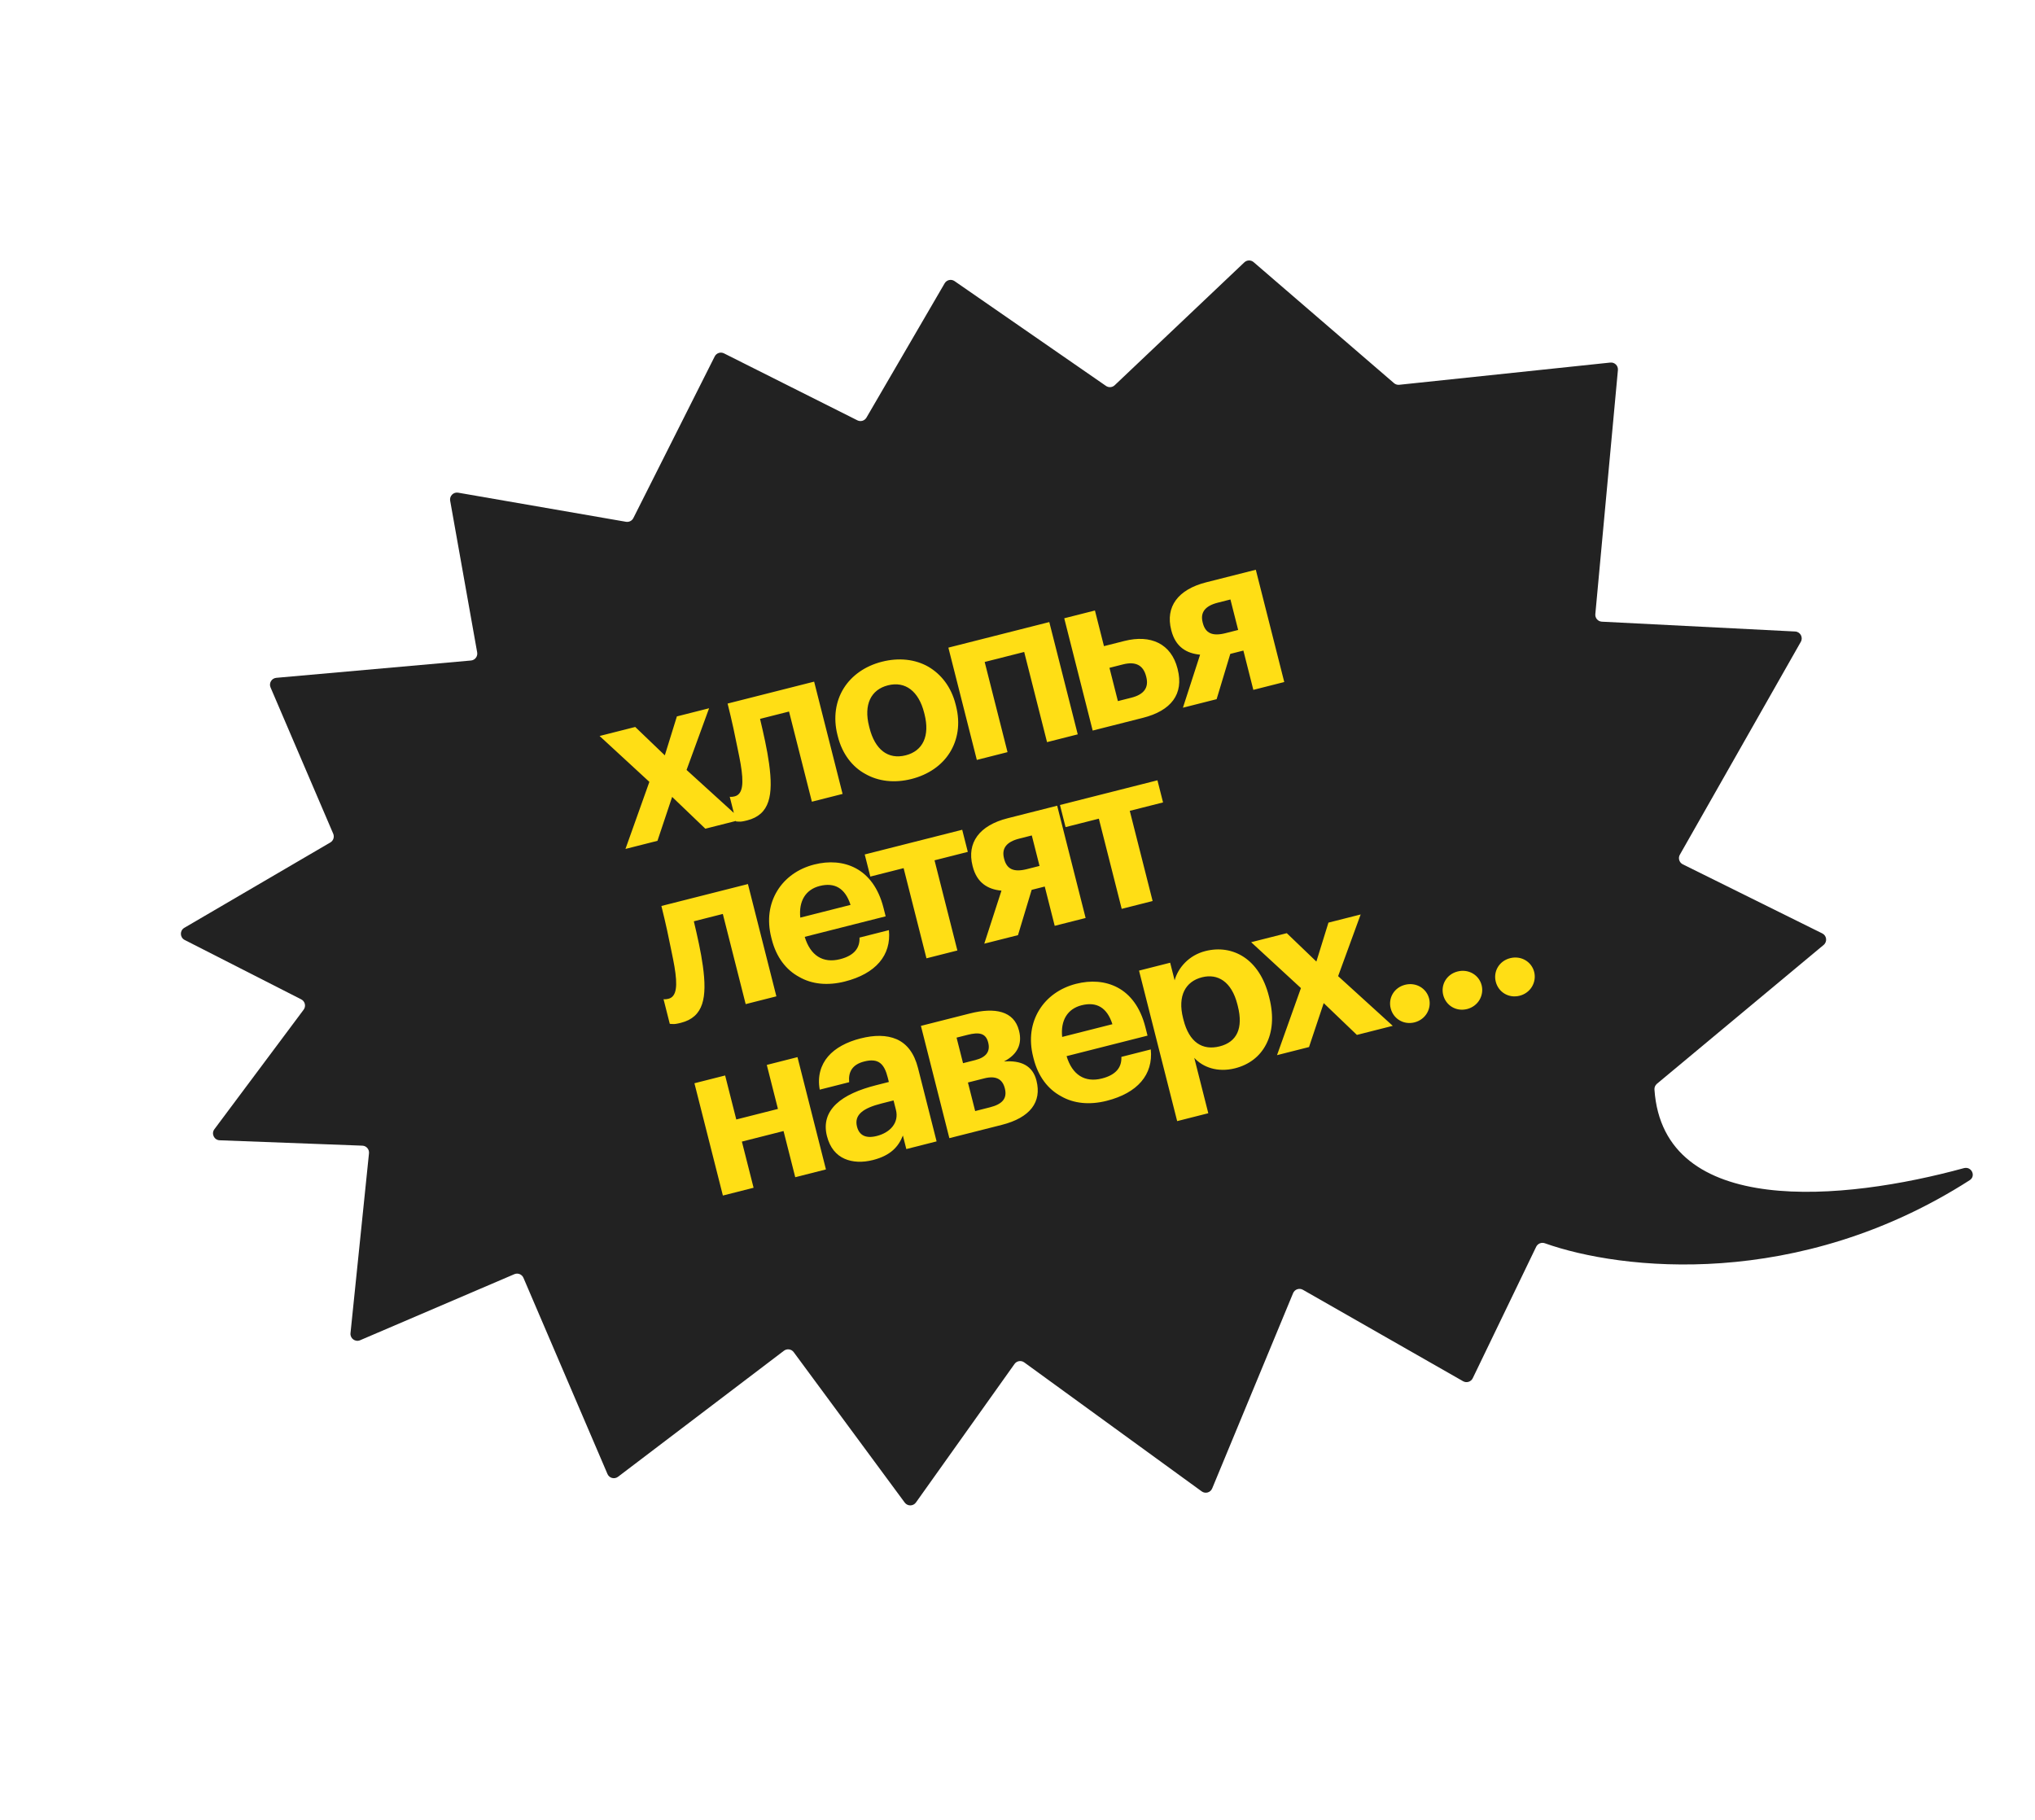
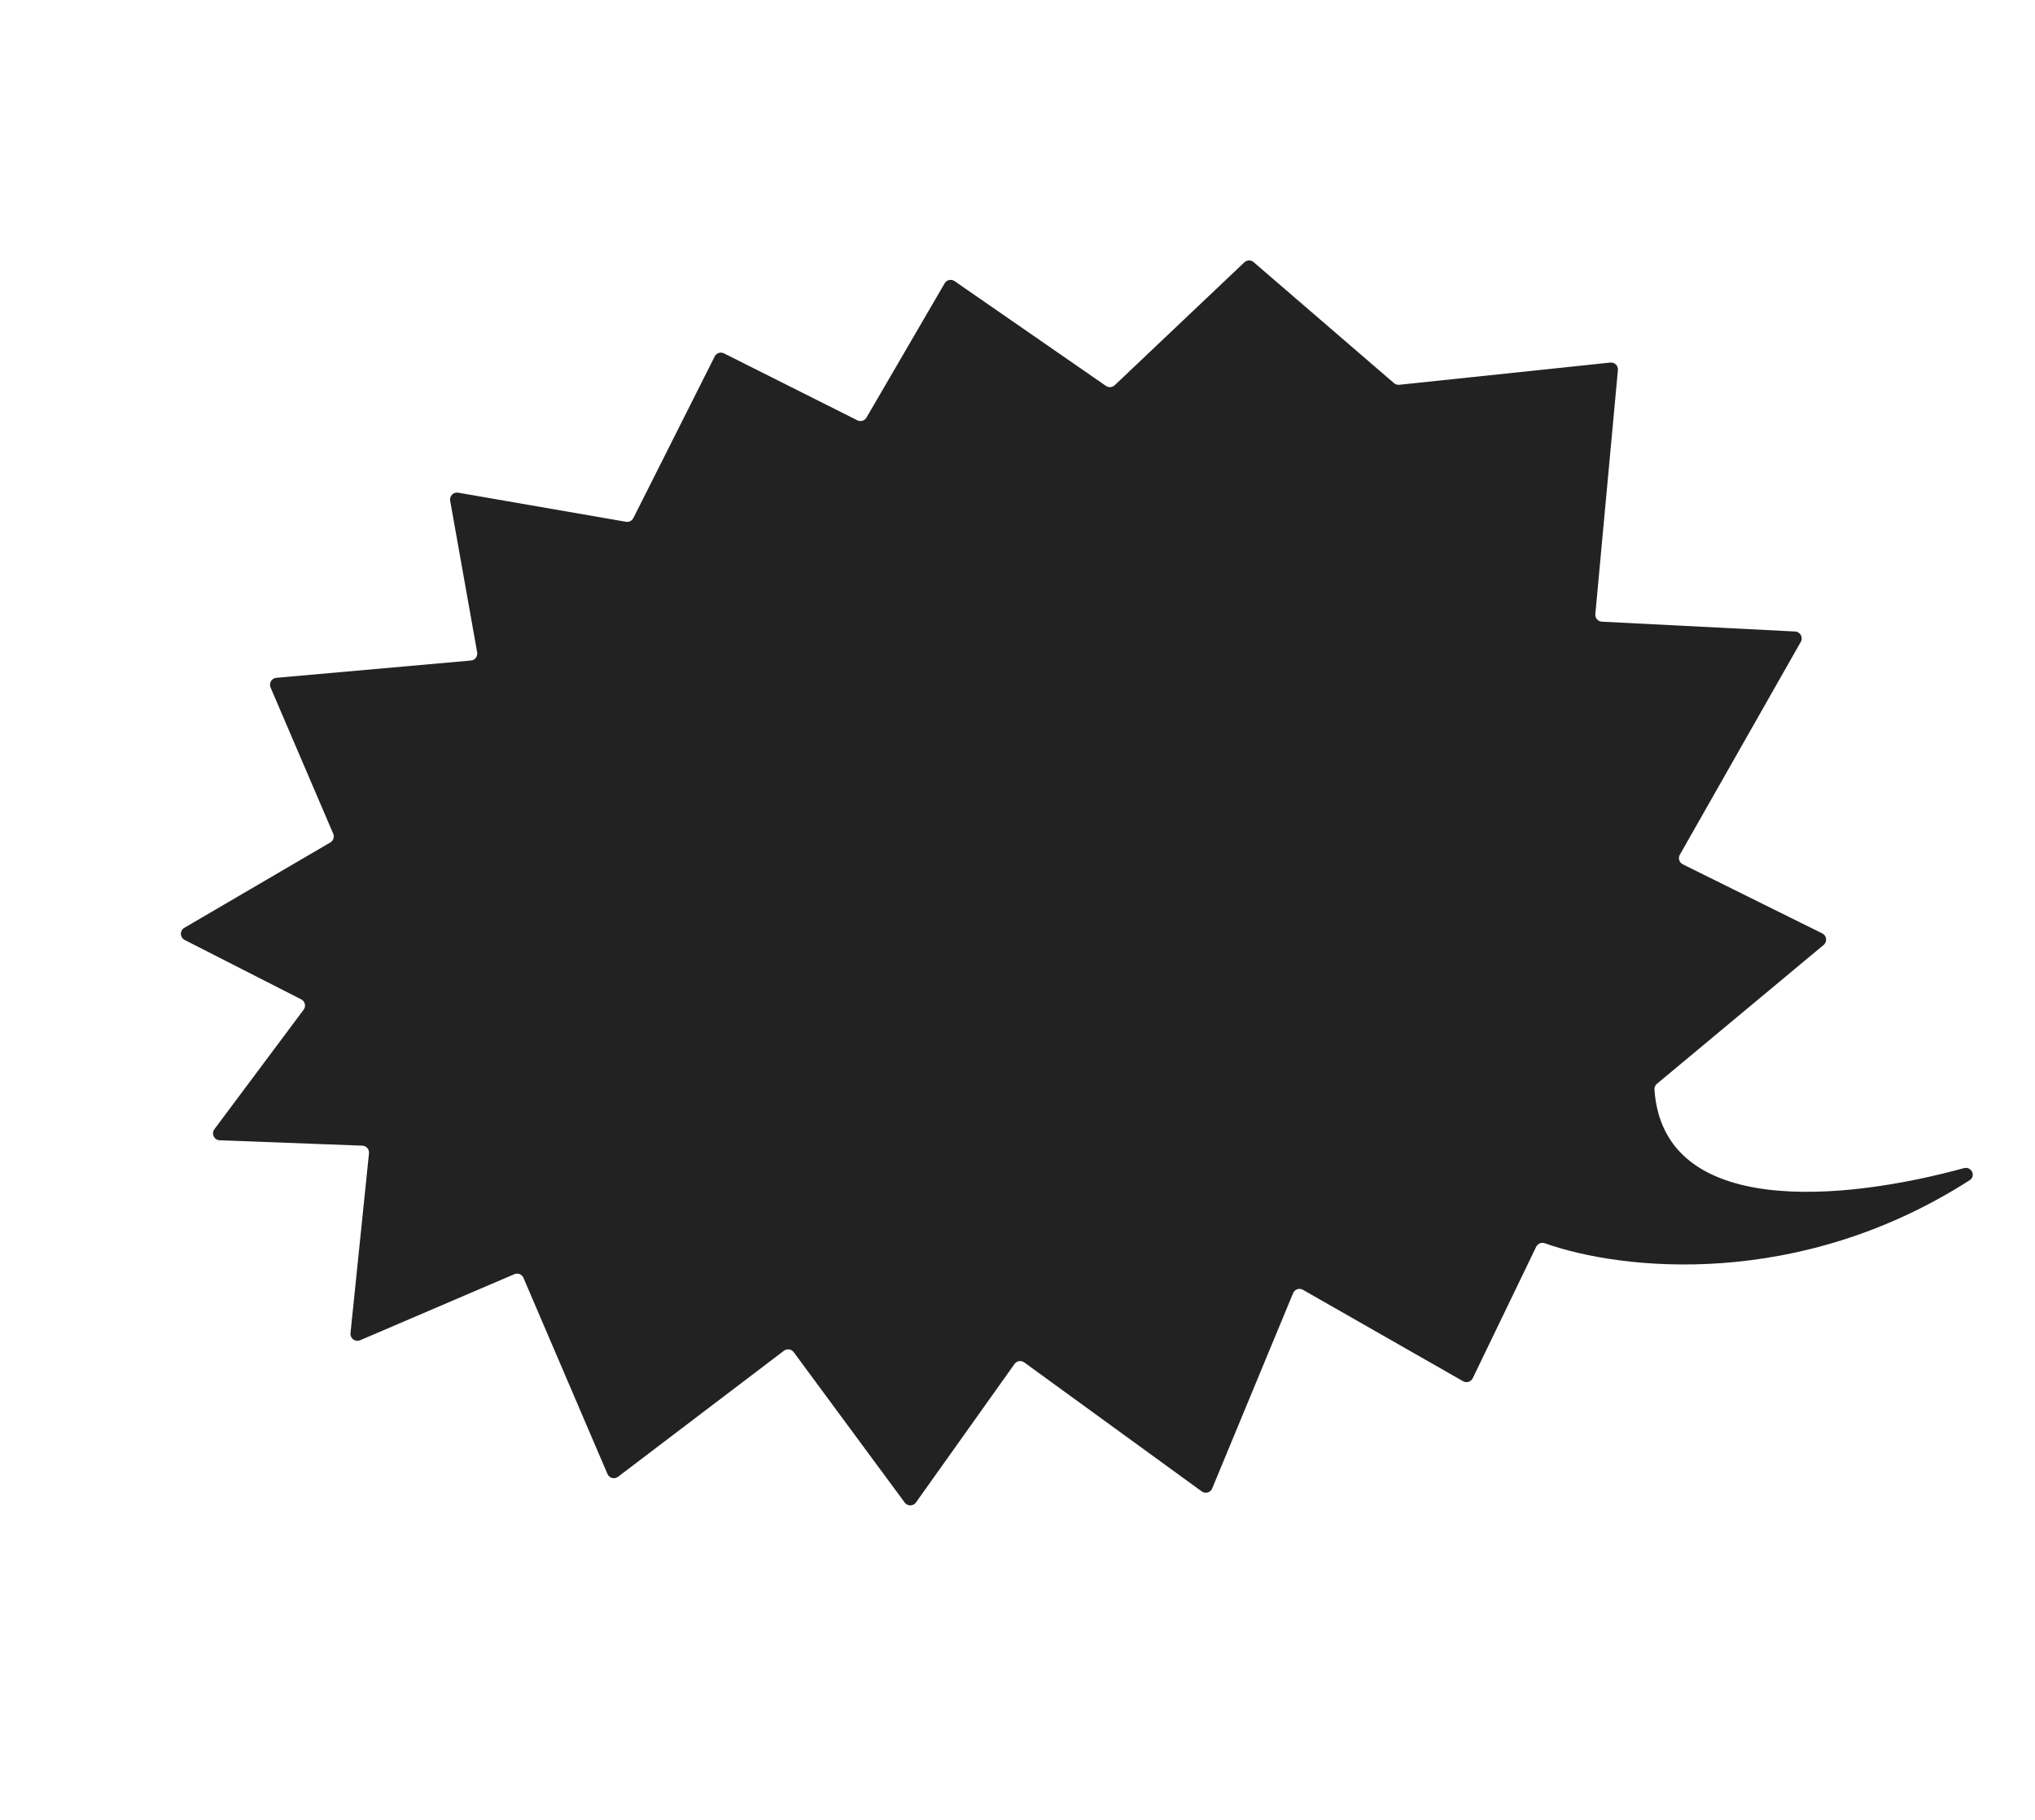
<svg xmlns="http://www.w3.org/2000/svg" width="294" height="263" viewBox="0 0 294 263" fill="none">
  <path d="M263.464 136.524L239.373 156.591C239.133 156.791 238.999 157.105 239.021 157.417C240.298 176.073 266.431 173.51 283.719 168.774C284.816 168.473 285.517 169.905 284.56 170.519C259.792 186.39 234.223 183.551 223.19 179.628C222.698 179.453 222.157 179.671 221.93 180.141L212.77 199.125C212.518 199.647 211.877 199.846 211.373 199.559L188.235 186.35C187.712 186.051 187.046 186.279 186.815 186.836L175.126 215.05C174.879 215.648 174.138 215.857 173.614 215.476L147.972 196.838C147.522 196.511 146.892 196.614 146.57 197.067L132.327 217.079C131.932 217.633 131.111 217.64 130.707 217.093L114.667 195.358C114.336 194.909 113.702 194.818 113.257 195.155L89.286 213.366C88.768 213.759 88.018 213.561 87.762 212.963L75.622 184.619C75.404 184.112 74.816 183.876 74.309 184.094L52.025 193.638C51.324 193.939 50.559 193.375 50.637 192.617L53.308 166.627C53.367 166.052 52.928 165.547 52.351 165.525L31.736 164.748C30.931 164.718 30.491 163.796 30.973 163.15L43.868 145.879C44.239 145.382 44.073 144.671 43.52 144.389L26.679 135.806C25.975 135.446 25.946 134.45 26.629 134.051L47.726 121.717C48.162 121.463 48.339 120.924 48.141 120.46L39.087 99.322C38.819 98.697 39.24 97.993 39.917 97.932L68.042 95.431C68.627 95.379 69.041 94.837 68.938 94.259L65.036 72.343C64.915 71.66 65.508 71.064 66.192 71.183L90.439 75.387C90.873 75.462 91.305 75.245 91.503 74.851L103.255 51.499C103.503 51.006 104.103 50.807 104.597 51.054L123.866 60.728C124.338 60.965 124.913 60.794 125.178 60.337L136.474 40.935C136.767 40.431 137.428 40.284 137.907 40.616L159.783 55.757C160.172 56.026 160.696 55.986 161.04 55.661L179.771 37.905C180.143 37.552 180.723 37.538 181.112 37.873L201.394 55.356C201.603 55.536 201.878 55.622 202.152 55.593L232.643 52.383C233.27 52.317 233.801 52.841 233.743 53.469L230.48 88.729C230.427 89.295 230.857 89.791 231.425 89.82L259.348 91.239C260.092 91.276 260.535 92.084 260.167 92.731L242.691 123.488C242.407 123.987 242.602 124.623 243.117 124.878L263.268 134.859C263.916 135.18 264.019 136.061 263.464 136.524Z" fill="#222222" />
-   <path d="M93.816 112.965L90.362 122.654L94.984 121.483L97.106 115.135L101.902 119.73L107.082 118.418L99.189 111.24L102.444 102.328L97.791 103.507L96.047 109.131L91.773 105.032L86.624 106.336L93.816 112.965ZM111.107 110.301C110.844 108.353 110.309 105.98 109.806 103.863L113.993 102.802L117.294 115.83L121.73 114.707L117.62 98.483L105.119 101.65C105.433 102.891 105.701 104.078 105.953 105.202C106.339 107.118 106.819 109.274 107.001 110.383C107.468 113.137 107.349 114.752 106.139 115.058C105.891 115.121 105.728 115.13 105.596 115.13C105.495 115.123 105.464 115.13 105.425 115.107L106.329 118.675C106.43 118.682 106.57 118.713 106.733 118.704C107.004 118.735 107.353 118.679 107.943 118.53C111.231 117.697 111.742 114.893 111.107 110.301ZM130.846 109.129C128.272 109.781 126.404 108.274 125.618 105.172L125.555 104.923C124.769 101.821 125.803 99.645 128.284 99.016C130.797 98.38 132.726 99.871 133.512 102.973L133.567 103.191C134.353 106.293 133.359 108.492 130.846 109.129ZM131.68 112.549C134.13 111.928 136.066 110.579 137.217 108.736C138.367 106.893 138.772 104.579 138.119 102.004L138.056 101.756C137.42 99.243 135.963 97.401 134.104 96.32C132.215 95.248 129.87 94.983 127.42 95.604C124.969 96.225 123.041 97.605 121.89 99.448C120.74 101.291 120.351 103.667 120.988 106.18L121.051 106.428C121.687 108.94 123.152 110.814 125.026 111.825C126.915 112.898 129.229 113.17 131.68 112.549ZM147.966 94.195L151.267 107.223L155.703 106.099L151.593 89.876L137.013 93.57L141.124 109.793L145.559 108.669L142.259 95.641L147.966 94.195ZM153.752 89.329L157.862 105.552L165.121 103.713C169.184 102.684 171.055 100.295 170.143 96.697L170.12 96.603C169.208 93.005 166.255 91.641 162.439 92.608L159.492 93.354L158.188 88.205L153.752 89.329ZM163.459 100.8L161.504 101.295L160.286 96.487L162.24 95.992C164.071 95.528 165.174 96.107 165.583 97.72L165.607 97.813C165.992 99.333 165.289 100.336 163.459 100.8ZM175.933 87.076L177.763 86.612L178.879 91.017L177.049 91.481C175.157 91.96 174.147 91.49 173.769 90.001L173.746 89.908C173.384 88.481 174.103 87.54 175.933 87.076ZM175.768 101.016L177.742 94.474L179.634 93.995L181.072 99.672L185.539 98.54L181.429 82.317L174.263 84.132C170.168 85.169 168.36 87.674 169.201 90.993L169.225 91.086C169.822 93.444 171.385 94.401 173.38 94.589L170.898 102.249L175.768 101.016ZM101.541 139.546C101.279 137.598 100.744 135.225 100.24 133.108L104.428 132.047L107.729 145.075L112.165 143.951L108.054 127.728L95.553 130.895C95.868 132.136 96.135 133.323 96.387 134.447C96.774 136.363 97.254 138.519 97.436 139.628C97.903 142.382 97.783 143.997 96.574 144.303C96.325 144.366 96.162 144.375 96.031 144.375C95.93 144.368 95.899 144.375 95.86 144.352L96.763 147.92C96.865 147.927 97.004 147.958 97.167 147.949C97.439 147.98 97.788 147.924 98.377 147.775C101.666 146.942 102.177 144.138 101.541 139.546ZM122.052 141.81C126.519 140.678 128.785 138.024 128.424 134.385L124.174 135.462C124.241 136.898 123.476 138.049 121.367 138.583C118.885 139.212 117.073 138.053 116.258 135.355L127.952 132.392L127.638 131.151C126.907 128.266 125.45 126.424 123.654 125.459C121.858 124.495 119.746 124.37 117.637 124.904C115.28 125.501 113.413 126.865 112.294 128.701C111.151 130.575 110.778 132.881 111.43 135.456L111.493 135.704C112.153 138.309 113.572 140.129 115.445 141.14C117.304 142.22 119.602 142.43 122.052 141.81ZM122.879 130.739L115.62 132.579C115.372 130.166 116.407 128.517 118.423 128.006C120.563 127.464 122.095 128.297 122.879 130.739ZM139.821 123.08L139.012 119.885L124.929 123.453L125.738 126.648L130.547 125.43L133.847 138.458L138.314 137.326L135.013 124.298L139.821 123.08ZM147.236 121.168L149.066 120.704L150.182 125.109L148.352 125.573C146.46 126.052 145.449 125.582 145.072 124.093L145.049 124C144.687 122.573 145.406 121.632 147.236 121.168ZM147.071 135.108L149.045 128.567L150.937 128.087L152.375 133.764L156.842 132.632L152.731 116.409L145.566 118.224C141.471 119.262 139.663 121.766 140.504 125.086L140.528 125.179C141.125 127.536 142.688 128.494 144.683 128.681L142.2 136.342L147.071 135.108ZM168.028 115.933L167.218 112.738L153.135 116.306L153.945 119.501L158.753 118.283L162.054 131.312L166.521 130.18L163.22 117.152L168.028 115.933ZM113.2 163.413L114.89 170.083L119.326 168.959L115.215 152.735L110.78 153.859L112.391 160.218L106.373 161.743L104.762 155.384L100.326 156.508L104.436 172.731L108.872 171.607L107.182 164.938L113.2 163.413ZM126.123 167.6C128.698 166.947 129.819 165.64 130.443 164.062L130.938 166.017L135.312 164.908L132.632 154.331C132.074 152.128 131.014 150.812 129.561 150.157C128.076 149.51 126.299 149.531 124.314 150.034C122.329 150.537 120.671 151.419 119.627 152.641C118.583 153.863 118.076 155.51 118.431 157.433L122.681 156.357C122.544 154.906 123.092 153.81 124.86 153.362C126.938 152.835 127.756 153.717 128.251 155.672L128.416 156.323L126.586 156.787C124.104 157.416 122.081 158.291 120.805 159.506C119.528 160.721 118.99 162.244 119.469 164.136C119.901 165.842 120.828 166.894 122.017 167.418C123.206 167.942 124.634 167.977 126.123 167.6ZM126.664 164.129C125.019 164.545 124.117 163.981 123.811 162.772C123.371 161.035 124.749 160.091 127.355 159.431L129.092 158.991L129.438 160.356C129.902 162.186 128.649 163.626 126.664 164.129ZM133.046 148.218L137.156 164.441L144.725 162.524C148.851 161.478 150.52 159.207 149.742 156.136L149.734 156.105C149.192 153.964 147.505 153.17 145.045 153.364C147.029 152.334 147.699 150.81 147.228 148.949L147.212 148.887C146.497 146.064 143.748 145.506 140.118 146.426L133.046 148.218ZM138.197 149.917L139.779 149.516C141.423 149.099 142.417 149.244 142.763 150.609L142.77 150.64C143.093 151.911 142.482 152.759 140.9 153.16L139.132 153.608L138.197 149.917ZM139.839 156.4L142.197 155.803C143.841 155.386 144.82 155.864 145.166 157.229L145.174 157.26C145.543 158.718 144.793 159.535 143.025 159.983L140.885 160.526L139.839 156.4ZM159.885 159.046C164.352 157.914 166.618 155.26 166.257 151.621L162.007 152.698C162.074 154.134 161.309 155.285 159.2 155.819C156.718 156.448 154.906 155.289 154.091 152.591L165.785 149.628L165.471 148.387C164.74 145.503 163.283 143.66 161.487 142.696C159.691 141.731 157.58 141.606 155.47 142.14C153.113 142.738 151.247 144.102 150.127 145.937C148.984 147.811 148.611 150.117 149.264 152.692L149.326 152.94C149.987 155.546 151.405 157.365 153.279 158.376C155.137 159.456 157.435 159.667 159.885 159.046ZM160.712 147.976L153.453 149.815C153.205 147.402 154.24 145.753 156.256 145.242C158.397 144.7 159.928 145.533 160.712 147.976ZM164.558 140.234L170.067 161.979L174.565 160.839L172.537 152.836C173.775 154.206 175.92 154.983 178.433 154.347C180.449 153.836 182.028 152.643 182.931 150.863C183.818 149.153 184.067 146.878 183.383 144.179L183.32 143.931C182.637 141.232 181.335 139.351 179.709 138.277C178.084 137.203 176.127 136.907 174.142 137.41C171.753 138.015 170.199 139.828 169.7 141.638L169.056 139.094L164.558 140.234ZM176.211 151.179C173.729 151.808 171.808 150.611 170.983 147.354L170.92 147.106C170.095 143.849 171.292 141.796 173.649 141.199C175.913 140.625 177.927 141.798 178.768 145.117L178.831 145.366C179.641 148.561 178.692 150.55 176.211 151.179ZM187.948 142.759L184.494 152.448L189.116 151.277L191.238 144.929L196.033 149.524L201.214 148.212L193.321 141.034L196.576 132.122L191.923 133.301L190.179 138.925L185.905 134.825L180.756 136.13L187.948 142.759ZM204.366 147.71C205.141 147.514 205.776 147.023 206.147 146.401C206.517 145.779 206.655 145.018 206.466 144.273C206.089 142.784 204.572 141.881 202.99 142.282C201.408 142.682 200.536 144.191 200.913 145.68C201.299 147.2 202.784 148.111 204.366 147.71ZM211.956 145.787C212.731 145.591 213.366 145.1 213.737 144.478C214.107 143.856 214.245 143.094 214.056 142.35C213.679 140.861 212.163 139.958 210.581 140.359C208.999 140.759 208.126 142.268 208.504 143.757C208.889 145.277 210.374 146.188 211.956 145.787ZM219.546 143.864C220.322 143.668 220.957 143.177 221.327 142.555C221.698 141.932 221.835 141.171 221.646 140.427C221.269 138.938 219.753 138.035 218.171 138.436C216.589 138.836 215.717 140.345 216.094 141.834C216.479 143.354 217.964 144.265 219.546 143.864Z" fill="#FFDE15" />
</svg>